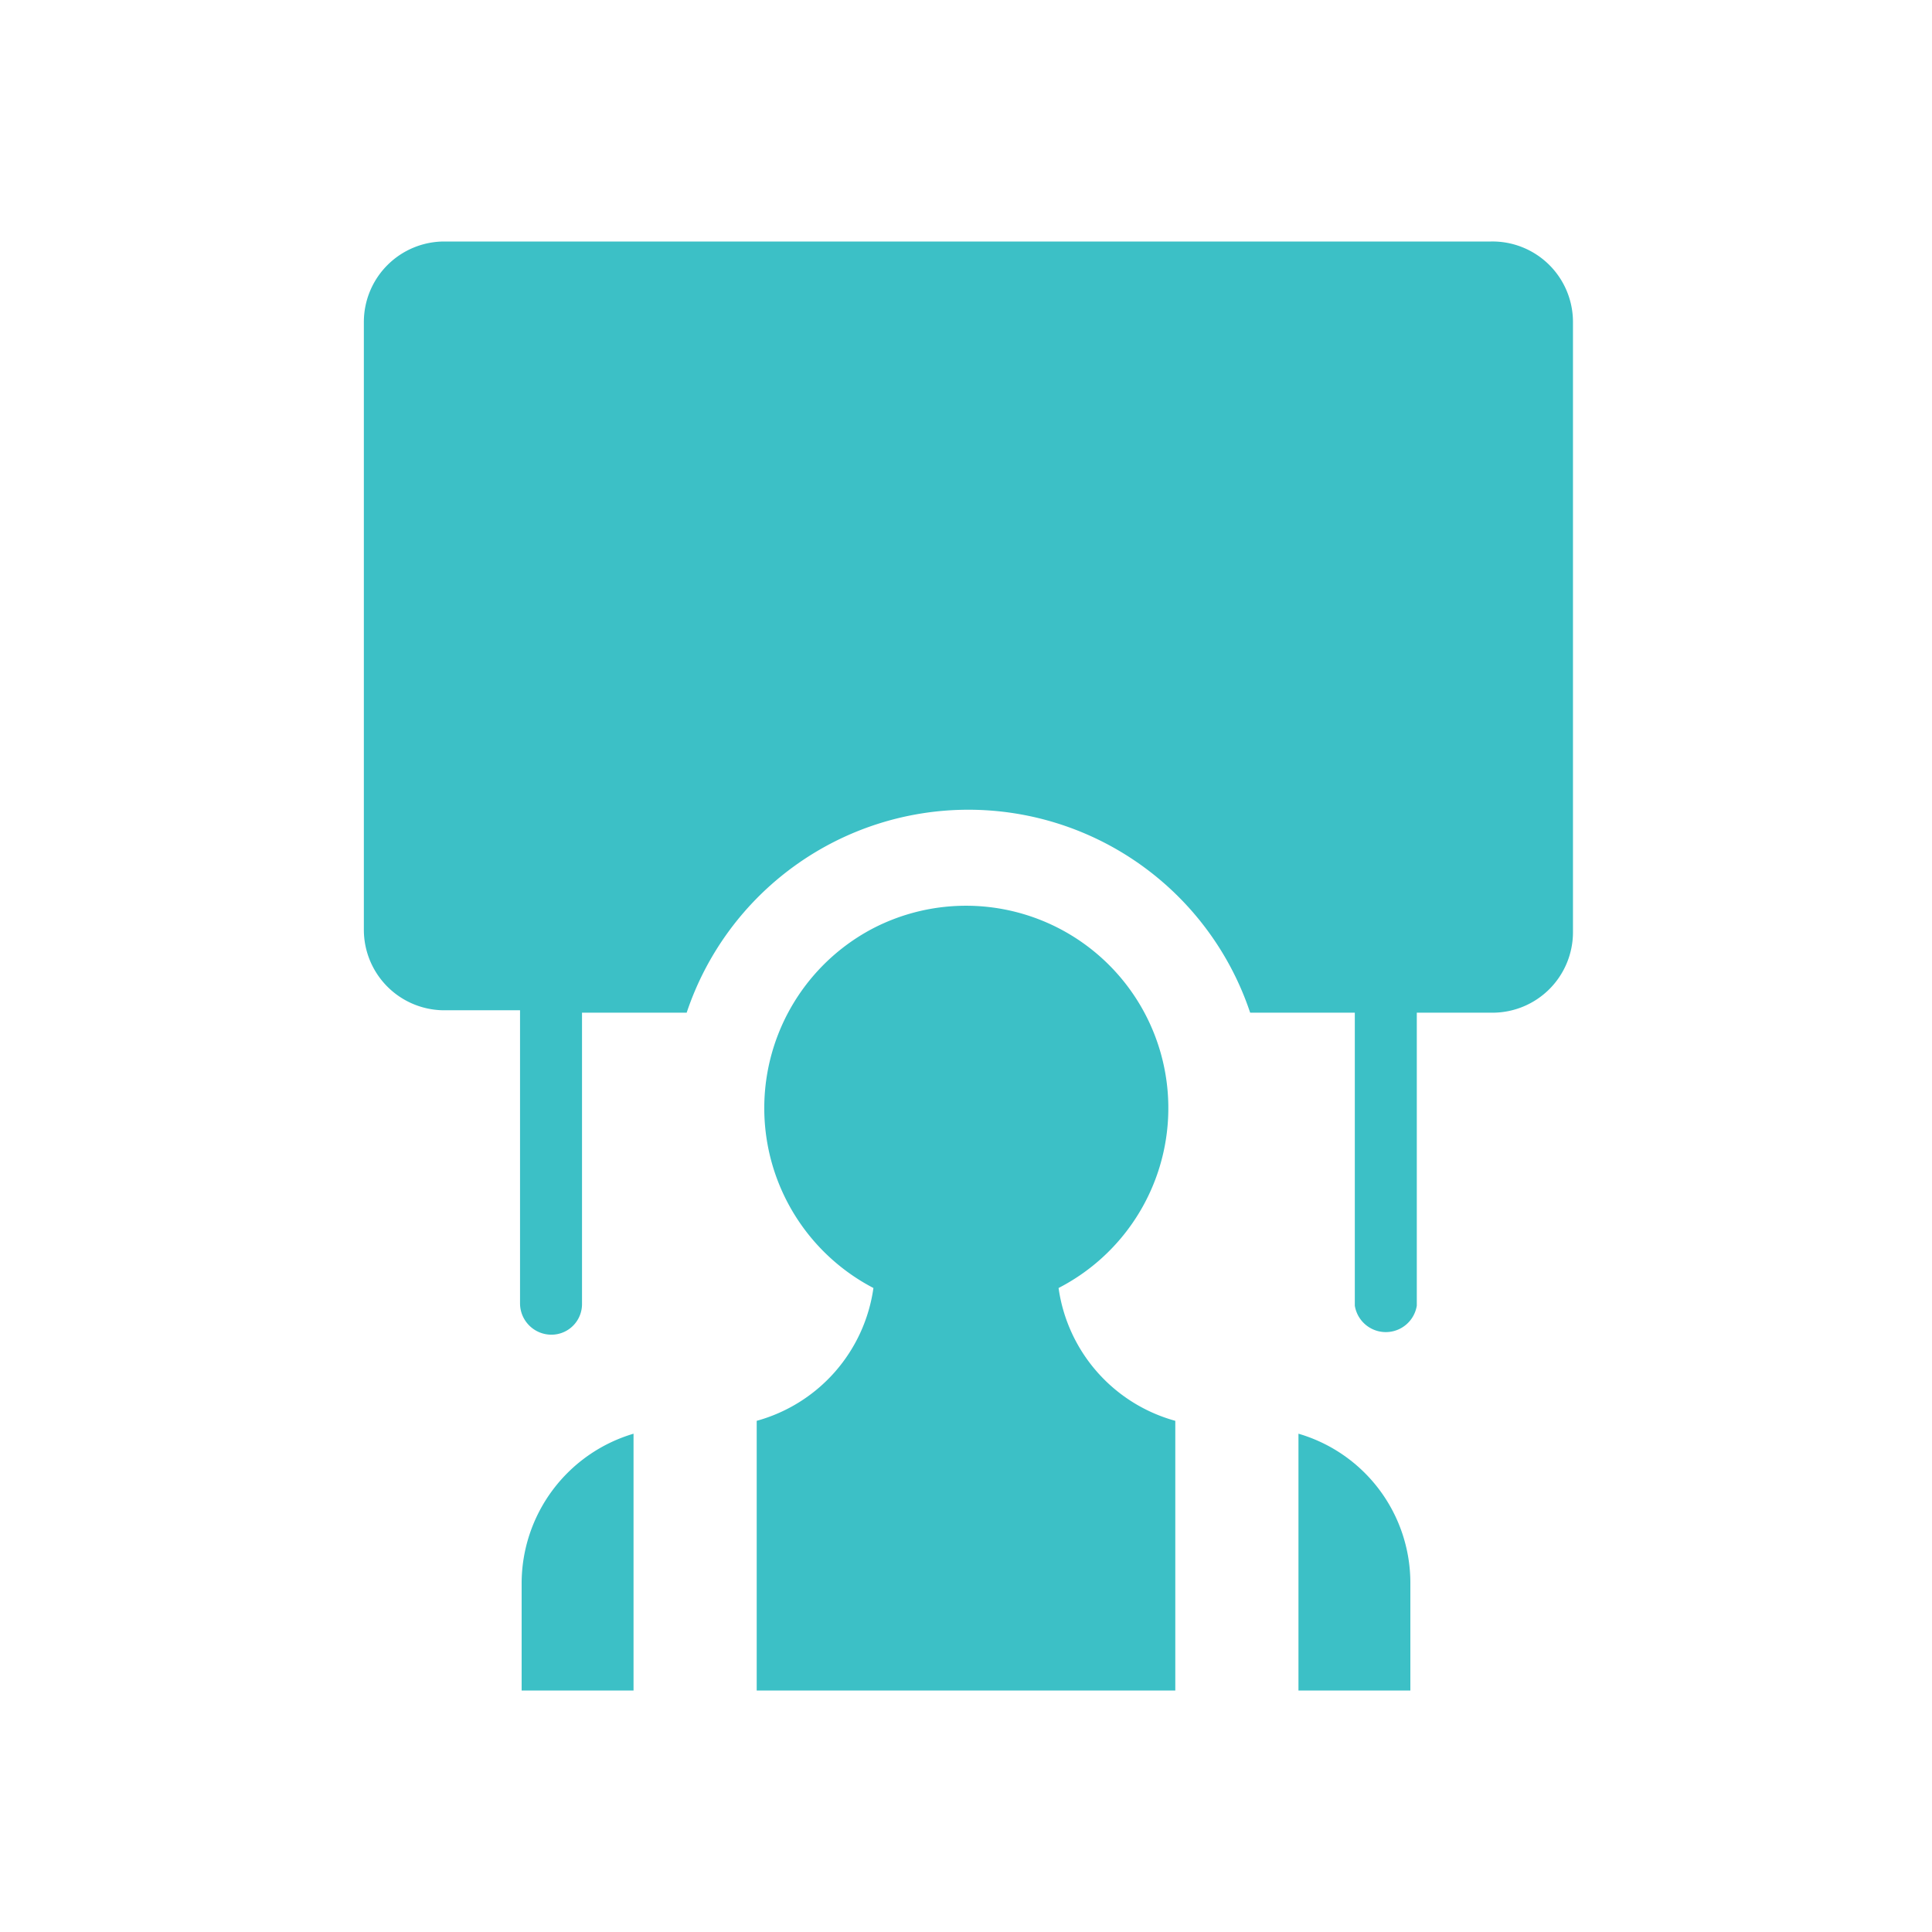
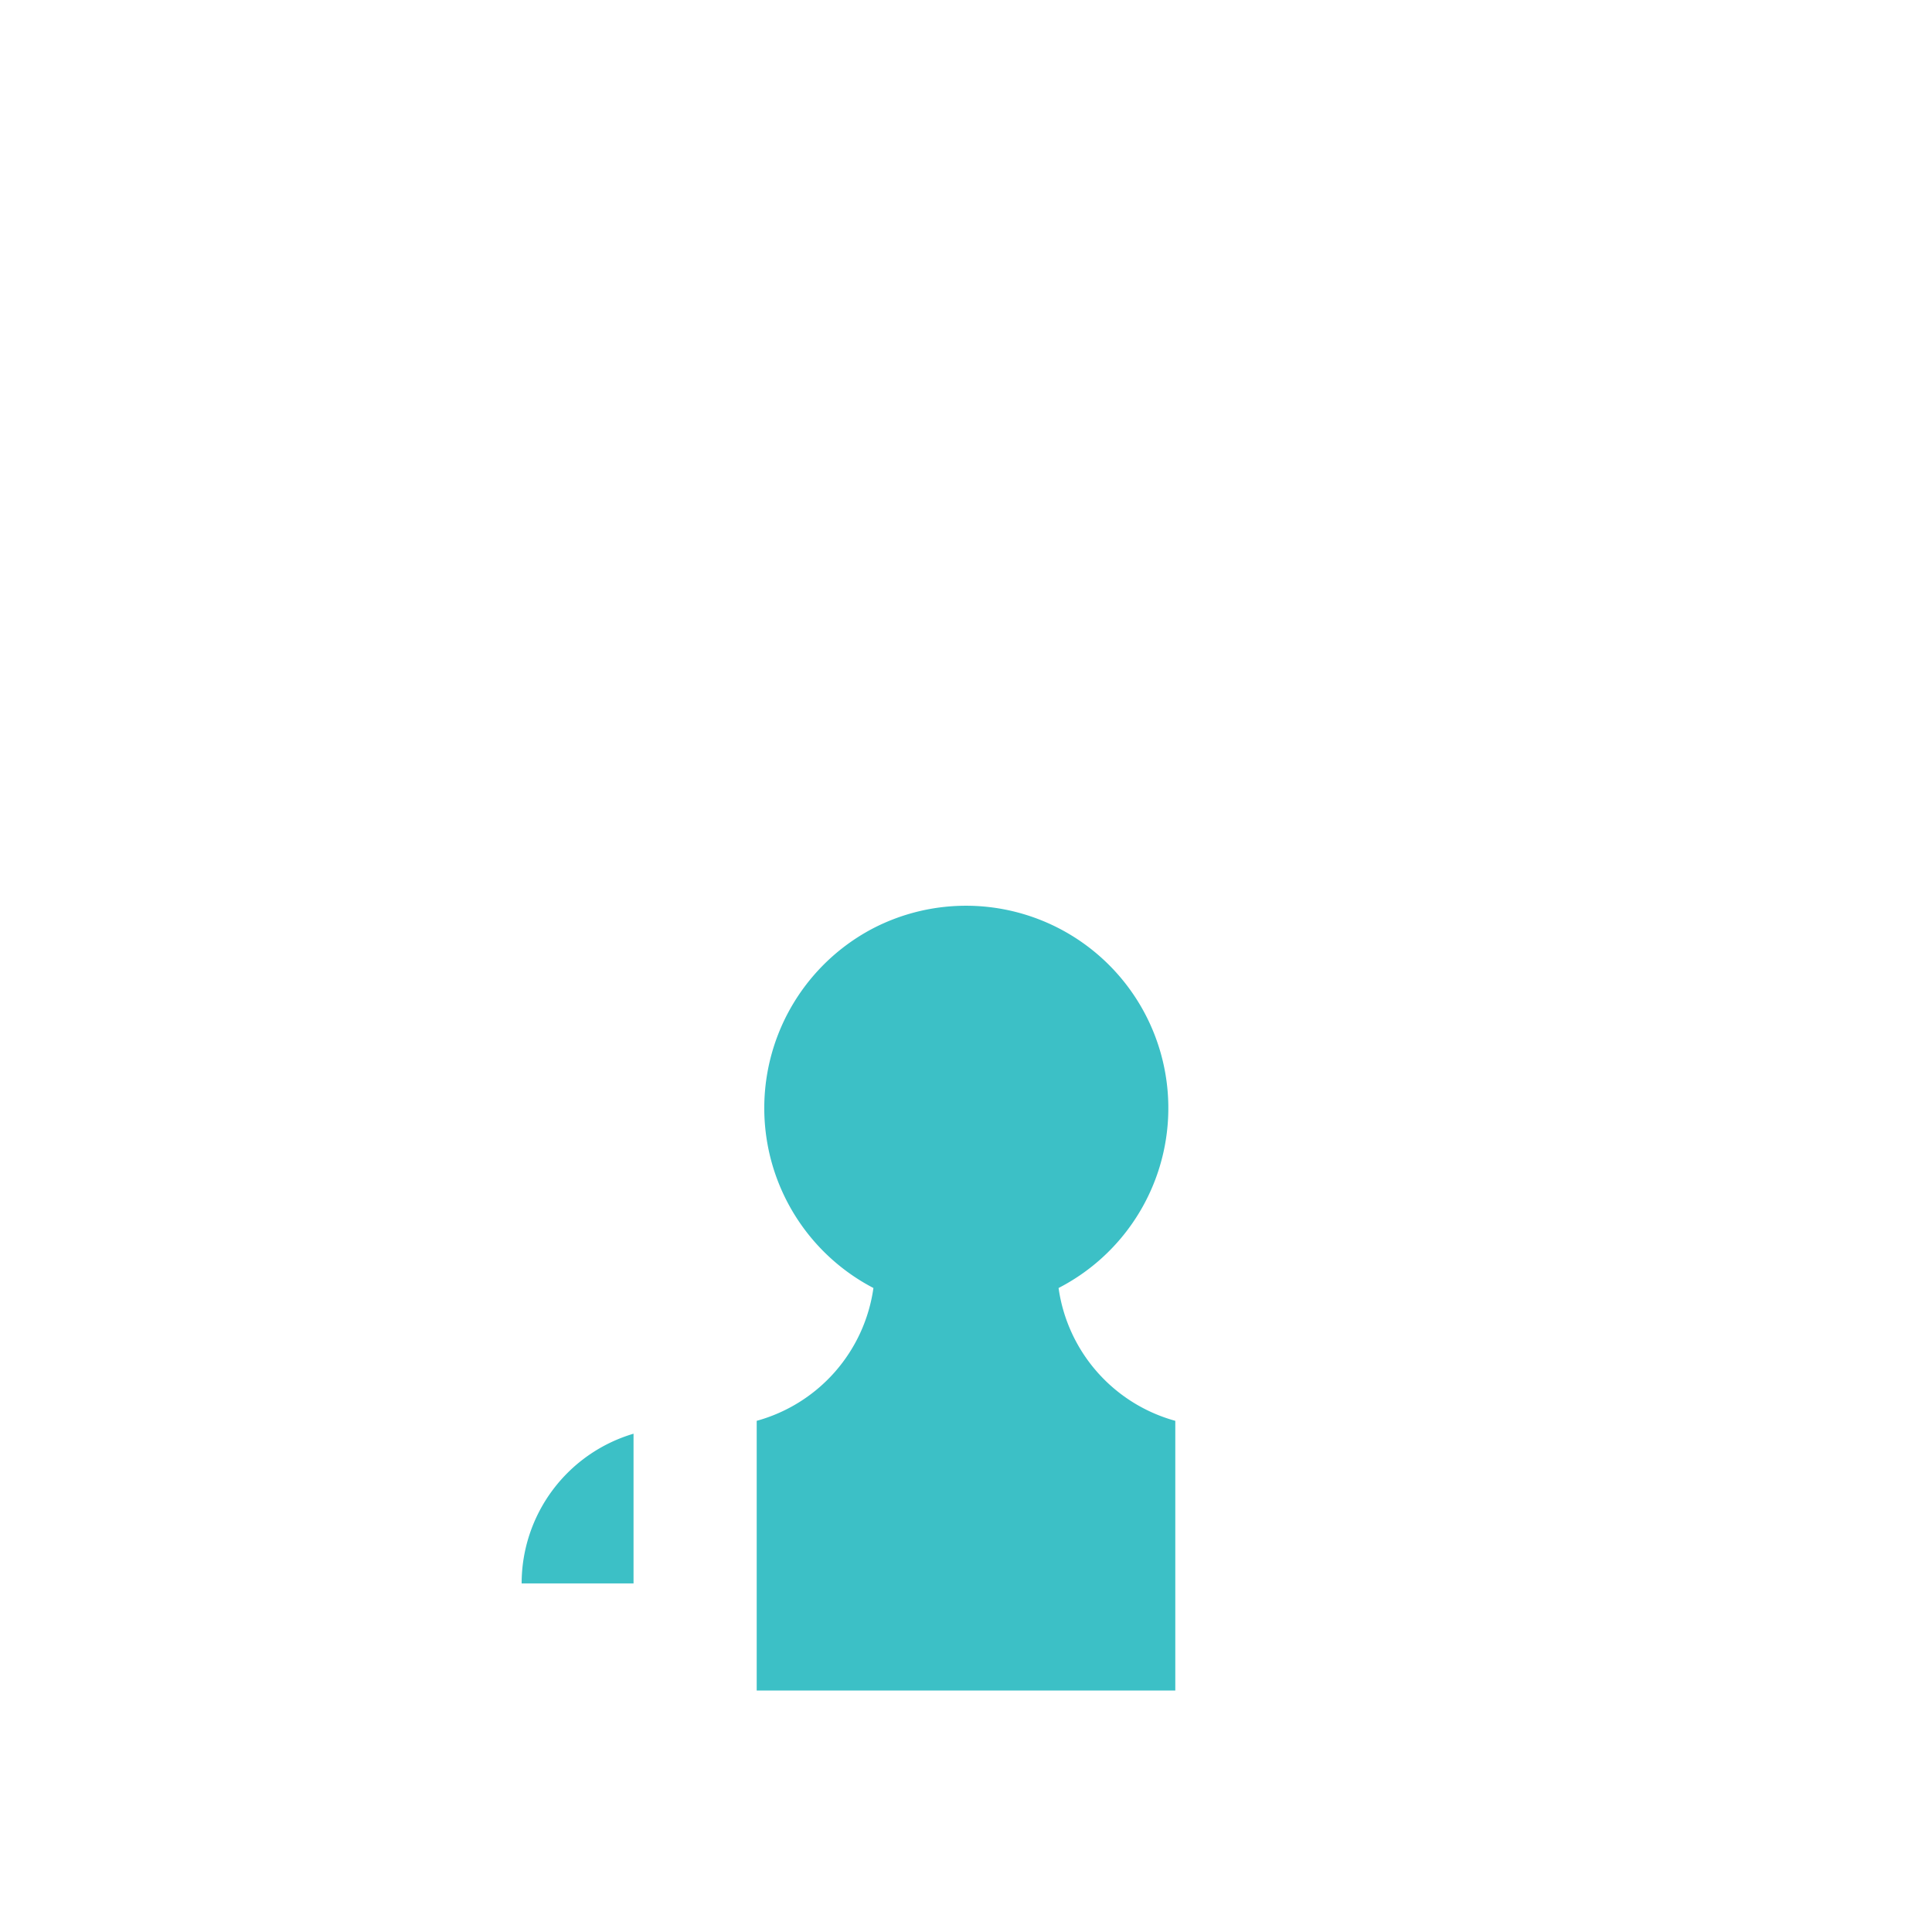
<svg xmlns="http://www.w3.org/2000/svg" viewBox="0 0 24 24">
  <defs>
    <style>.cls-1{fill:none;}.cls-2{fill:#3cc0c6;}</style>
  </defs>
  <g id="Layer_2" data-name="Layer 2">
    <g id="Layer_1-2" data-name="Layer 1">
      <g id="Group_2535" data-name="Group 2535">
-         <rect id="Rectangle_948" data-name="Rectangle 948" class="cls-1" width="24" height="24" />
        <g id="Group_2534" data-name="Group 2534">
          <g id="Group_2533" data-name="Group 2533">
            <path id="Path_2398" data-name="Path 2398" class="cls-2" d="M10.85,16A2,2,0,0,1,9.4,17.65V21h5.2V17.65A2,2,0,0,1,13.15,16a2.51,2.51,0,1,0-2.3-4.47,2.52,2.52,0,0,0,0,4.47Z" />
-             <path id="Path_2399" data-name="Path 2399" class="cls-2" d="M16.13,17.81V21h1.39V19.66A1.93,1.93,0,0,0,16.13,17.81Z" />
-             <path id="Path_2400" data-name="Path 2400" class="cls-2" d="M7.87,17.81a1.94,1.94,0,0,0-1.39,1.86V21H7.87Z" />
+             <path id="Path_2400" data-name="Path 2400" class="cls-2" d="M7.87,17.81a1.94,1.94,0,0,0-1.39,1.86H7.87Z" />
          </g>
-           <path id="Path_2401" data-name="Path 2401" class="cls-2" d="M18.52,3h-13a1,1,0,0,0-1,1v7.55a1,1,0,0,0,1,1h.94v3.64a.39.39,0,0,0,.39.39.38.38,0,0,0,.38-.38h0V12.58h1.3a3.69,3.69,0,0,1,7,0h1.3v3.64a.39.39,0,0,0,.77,0V12.58h.94a1,1,0,0,0,1-1h0V4A1,1,0,0,0,18.52,3Z" />
        </g>
      </g>
    </g>
  </g>
</svg>